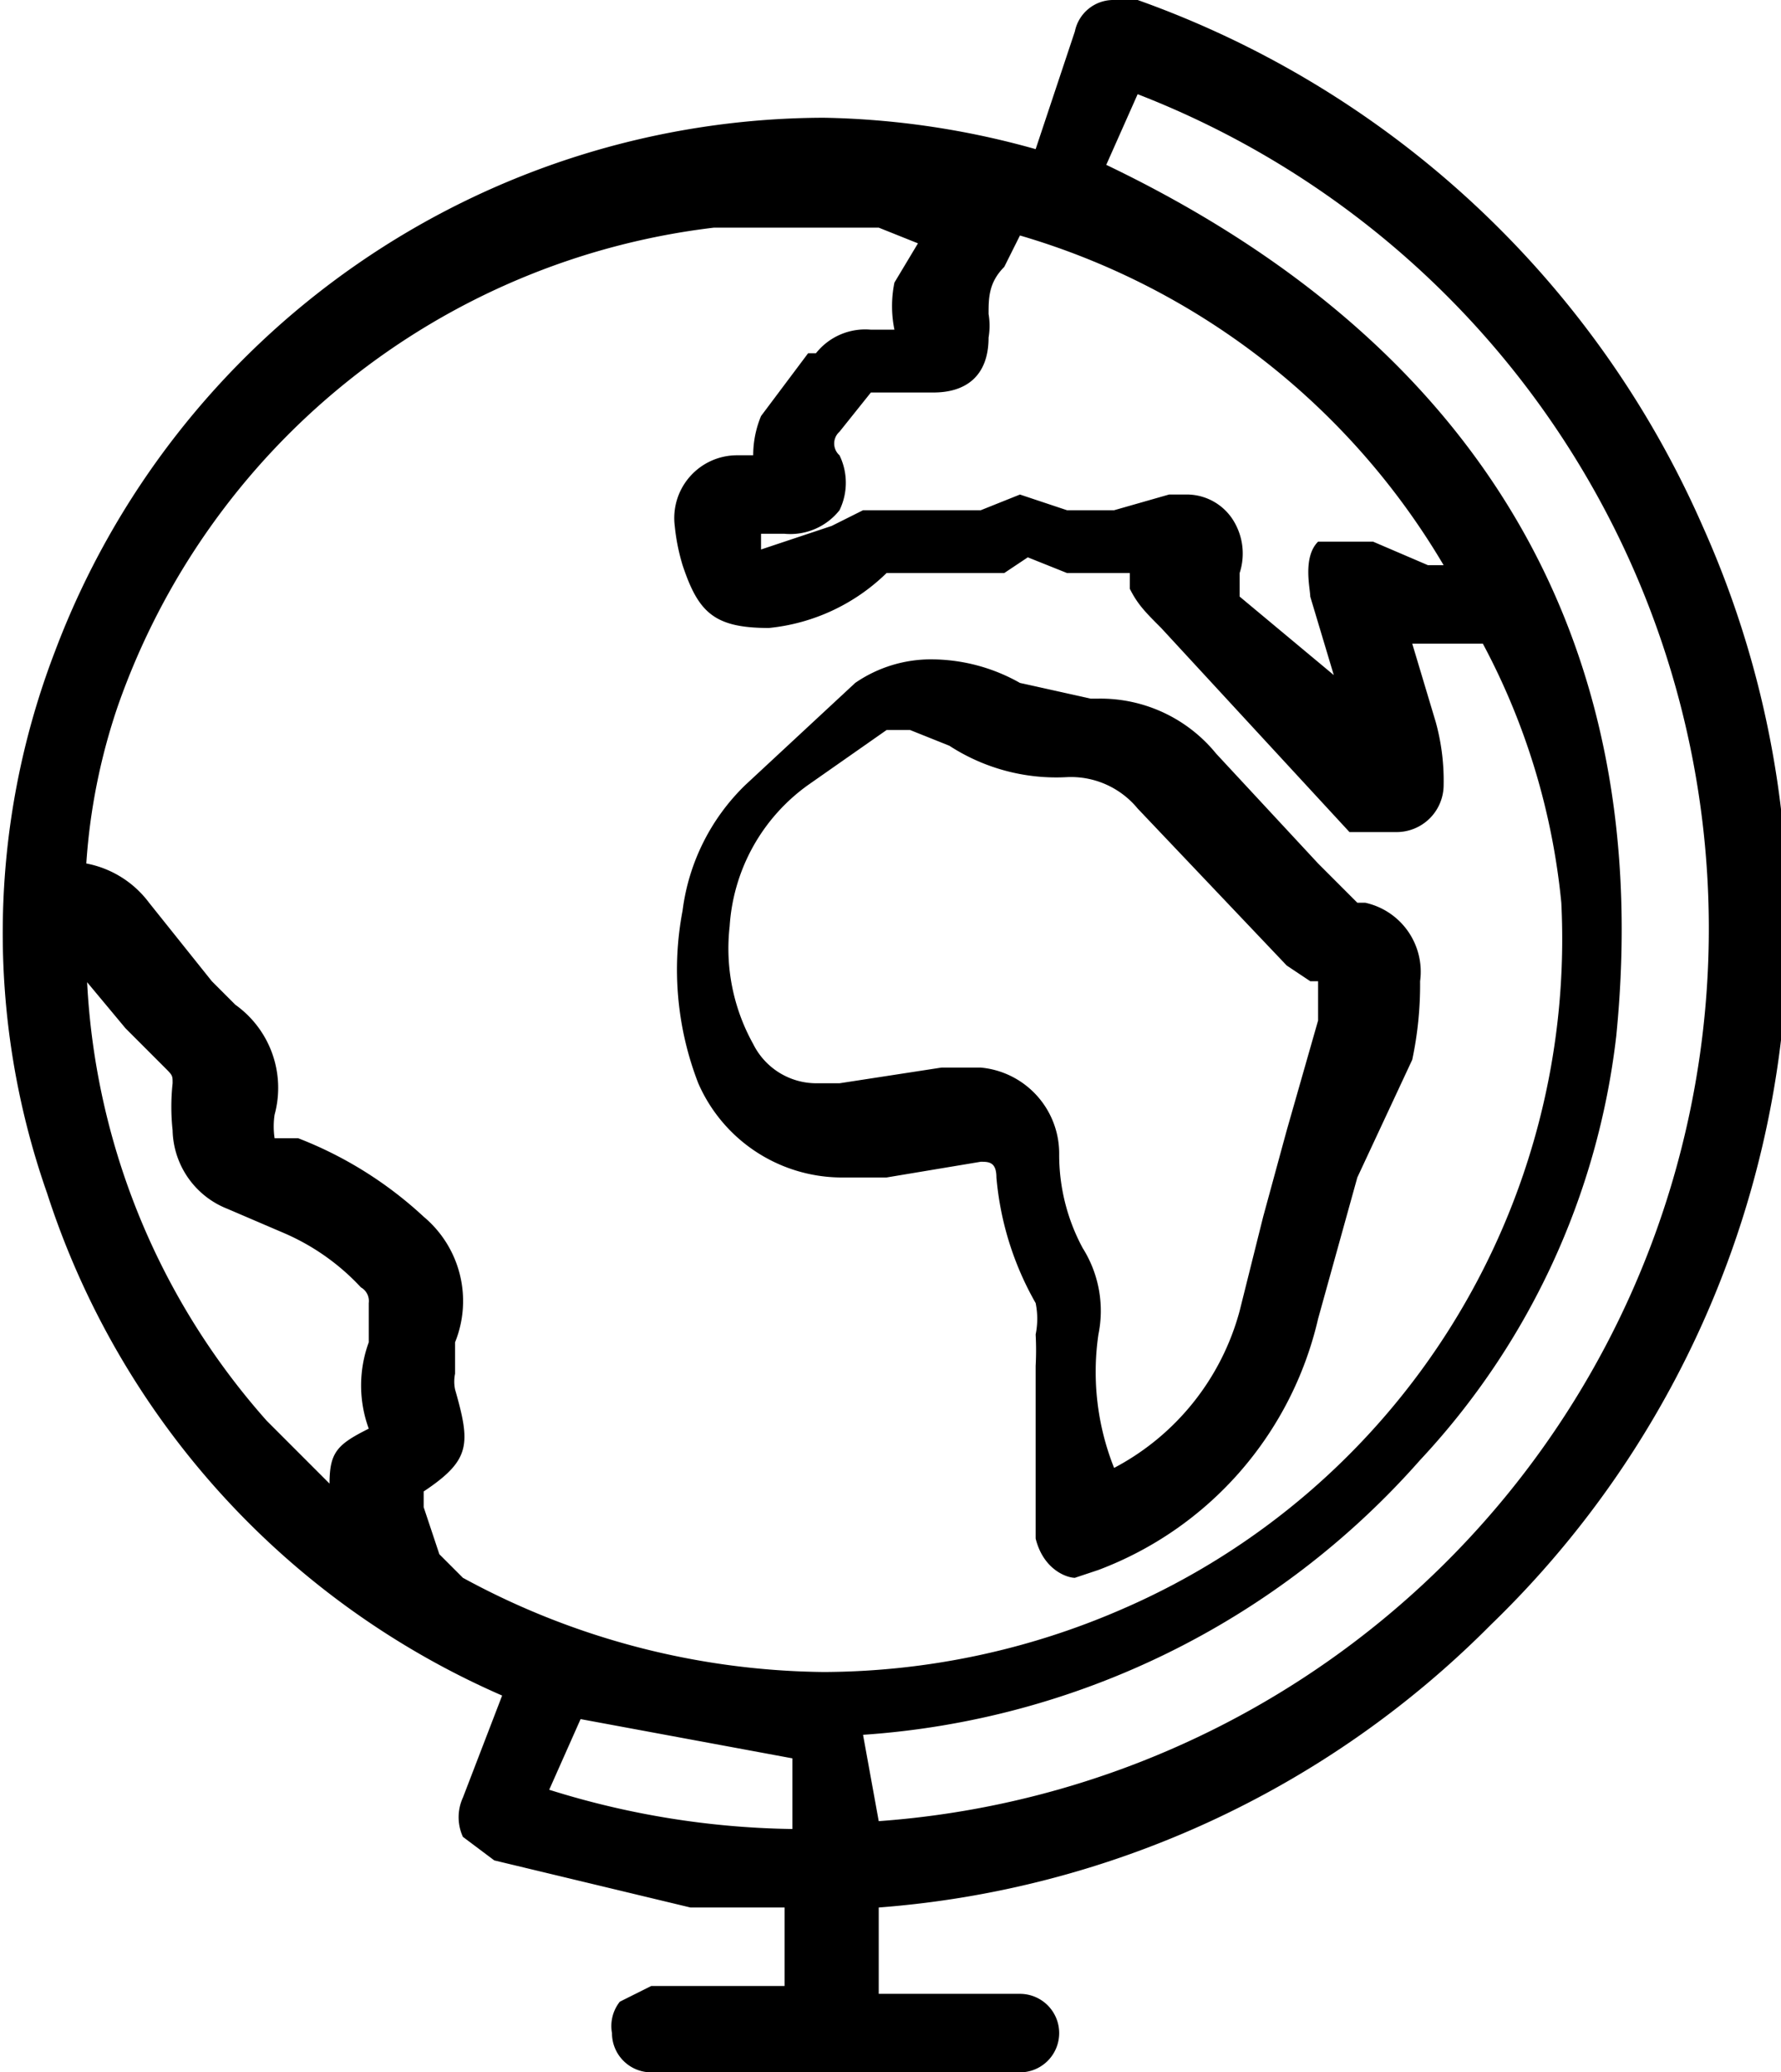
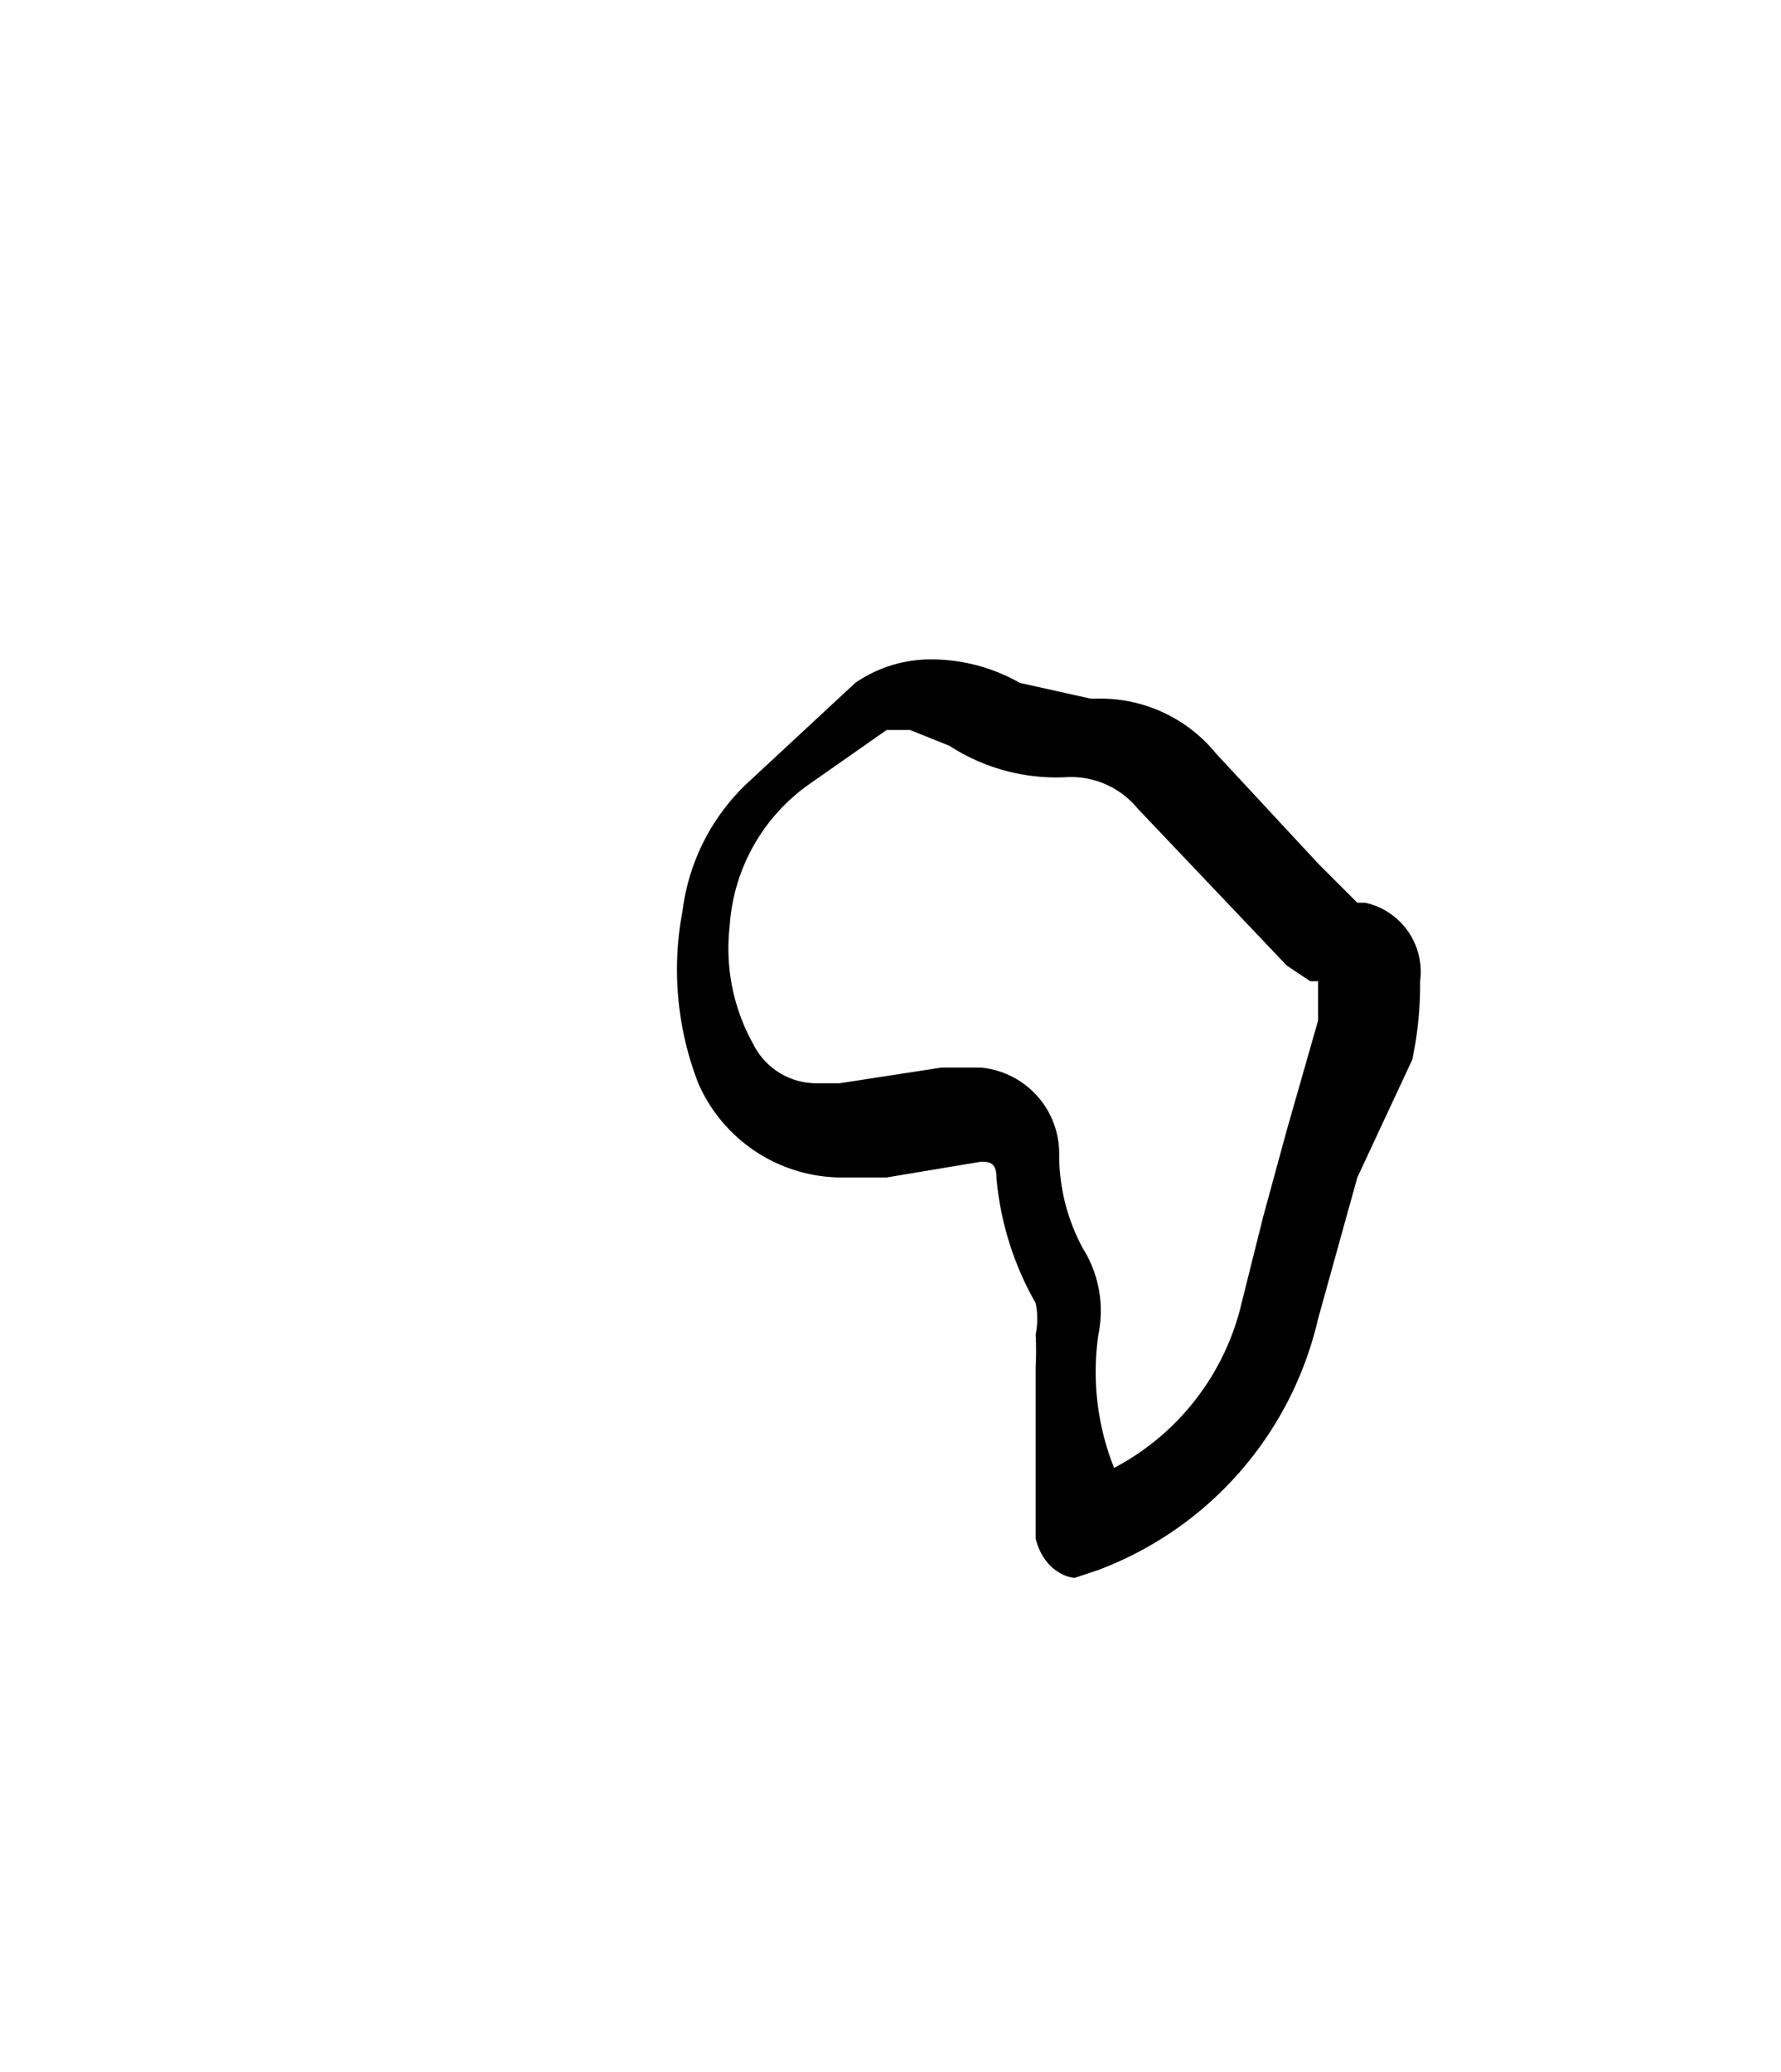
<svg xmlns="http://www.w3.org/2000/svg" viewBox="0 0 22.7 26.4">
  <title>Clients</title>
  <g id="Layer_2" data-name="Layer 2">
    <g id="Layer_1-2" data-name="Layer 1">
      <g id="QYOJEv.tif">
        <g>
-           <path d="M8.3,26.4a.5.5,0,0,1-.5-.5.5.5,0,0,1,.1-.4l.4-.2h1.7v-1H8.8l-2.5-.6-.4-.3a.6.6,0,0,1,0-.5l.5-1.3A10.5,10.5,0,0,1,.6,15.2,10,10,0,0,1,.7,8.3a10.5,10.5,0,0,1,9.8-6.8,10.6,10.6,0,0,1,2.7.4L13.7.4a.5.5,0,0,1,.5-.4h.3a12.4,12.4,0,0,1,7.2,6.7A12.4,12.4,0,0,1,19,20.7a12.3,12.3,0,0,1-7.8,3.6v1.1H13a.5.5,0,0,1,0,1H8.3ZM7,22.8a10.8,10.8,0,0,0,3.1.5v-.9l-2.7-.5Zm4.2.4a11.4,11.4,0,0,0,3.3-22l-.4.9c4.8,2.3,7,6.1,6.5,11.1a9.5,9.5,0,0,1-2.5,5.4,10.4,10.4,0,0,1-7.1,3.5Zm-5.8-4,.2.6.3.3a9.8,9.8,0,0,0,4.6,1.2,9.6,9.6,0,0,0,3.8-.8,9.3,9.3,0,0,0,5.6-9,8.8,8.8,0,0,0-1-3.3H18l.3,1a2.8,2.8,0,0,1,.1.8.6.6,0,0,1-.6.6h-.6L14.8,8c-.2-.2-.3-.3-.4-.5V7.3h-.8l-.5-.2h0l-.3.2H11.3A2.5,2.5,0,0,1,9.8,8c-.7,0-.9-.2-1.1-.8a2.6,2.6,0,0,1-.1-.5.8.8,0,0,1,.8-.9h.2a1.3,1.3,0,0,1,.1-.5l.6-.8h.1a.8.8,0,0,1,.7-.3h.3a1.5,1.5,0,0,1,0-.6l.3-.5h0l-.5-.2H9.1A9.2,9.2,0,0,0,1.5,9a7.8,7.8,0,0,0-.4,2,1.3,1.3,0,0,1,.8.5l.4.5.4.5.3.3a1.3,1.3,0,0,1,.5,1.4,1,1,0,0,0,0,.3h.3a5,5,0,0,1,1.6,1,1.4,1.4,0,0,1,.4,1.6v.4a.5.5,0,0,0,0,.2c.2.7.2.9-.4,1.3Zm-4.3-7a9.1,9.1,0,0,0,2.3,5.9l.8.8h0c0-.4.1-.5.5-.7a1.6,1.6,0,0,1,0-1.1v-.5a.2.2,0,0,0-.1-.2,2.9,2.9,0,0,0-1-.7l-.7-.3a1.1,1.1,0,0,1-.7-1,2.8,2.8,0,0,1,0-.6c0-.1,0-.1-.1-.2l-.5-.5-.5-.6ZM17,8.6h0l-.3-1c0-.1-.1-.5.1-.7h.7l.7.3h.2a9.3,9.3,0,0,0-5.4-4.2h0l-.2.4c-.2.2-.2.4-.2.6a.9.9,0,0,1,0,.3c0,.5-.3.7-.7.7h-.8l-.4.5a.2.2,0,0,0,0,.3.8.8,0,0,1,0,.7.8.8,0,0,1-.7.3H9.7V7l.9-.3.4-.2h1.5l.5-.2.6.2h.6l.7-.2h.2a.7.7,0,0,1,.6.3.8.8,0,0,1,.1.7v.3h0Z" />
          <path d="M13.7,20.1c-.1,0-.4-.1-.5-.5V17.4a3.7,3.7,0,0,0,0-.4,1,1,0,0,0,0-.4,3.9,3.9,0,0,1-.5-1.6c0-.2-.1-.2-.2-.2l-1.2.2h-.6a2,2,0,0,1-1.8-1.2,4,4,0,0,1-.2-2.2,2.7,2.7,0,0,1,.8-1.6l1.4-1.3a1.7,1.7,0,0,1,1-.3,2.3,2.3,0,0,1,1.1.3l.9.2h.1a1.9,1.9,0,0,1,1.5.7l1.3,1.4.5.5h.1a.9.9,0,0,1,.7,1,4.6,4.6,0,0,1-.1,1L17.3,15l-.5,1.8A4.5,4.5,0,0,1,14,20ZM12,13.6h.5a1.1,1.1,0,0,1,1,1.1,2.5,2.5,0,0,0,.3,1.2A1.5,1.5,0,0,1,14,17a3.3,3.3,0,0,0,.2,1.7,3.2,3.2,0,0,0,1.6-2l.3-1.2.3-1.1.2-.7.2-.7v-.5h-.1l-.3-.2-1.9-2a1.1,1.1,0,0,0-.9-.4h0a2.5,2.5,0,0,1-1.5-.4l-.5-.2h-.3l-1,.7a2.4,2.4,0,0,0-1,1.8,2.5,2.5,0,0,0,.3,1.5.9.9,0,0,0,.8.5h.3Z" />
        </g>
      </g>
    </g>
  </g>
</svg>